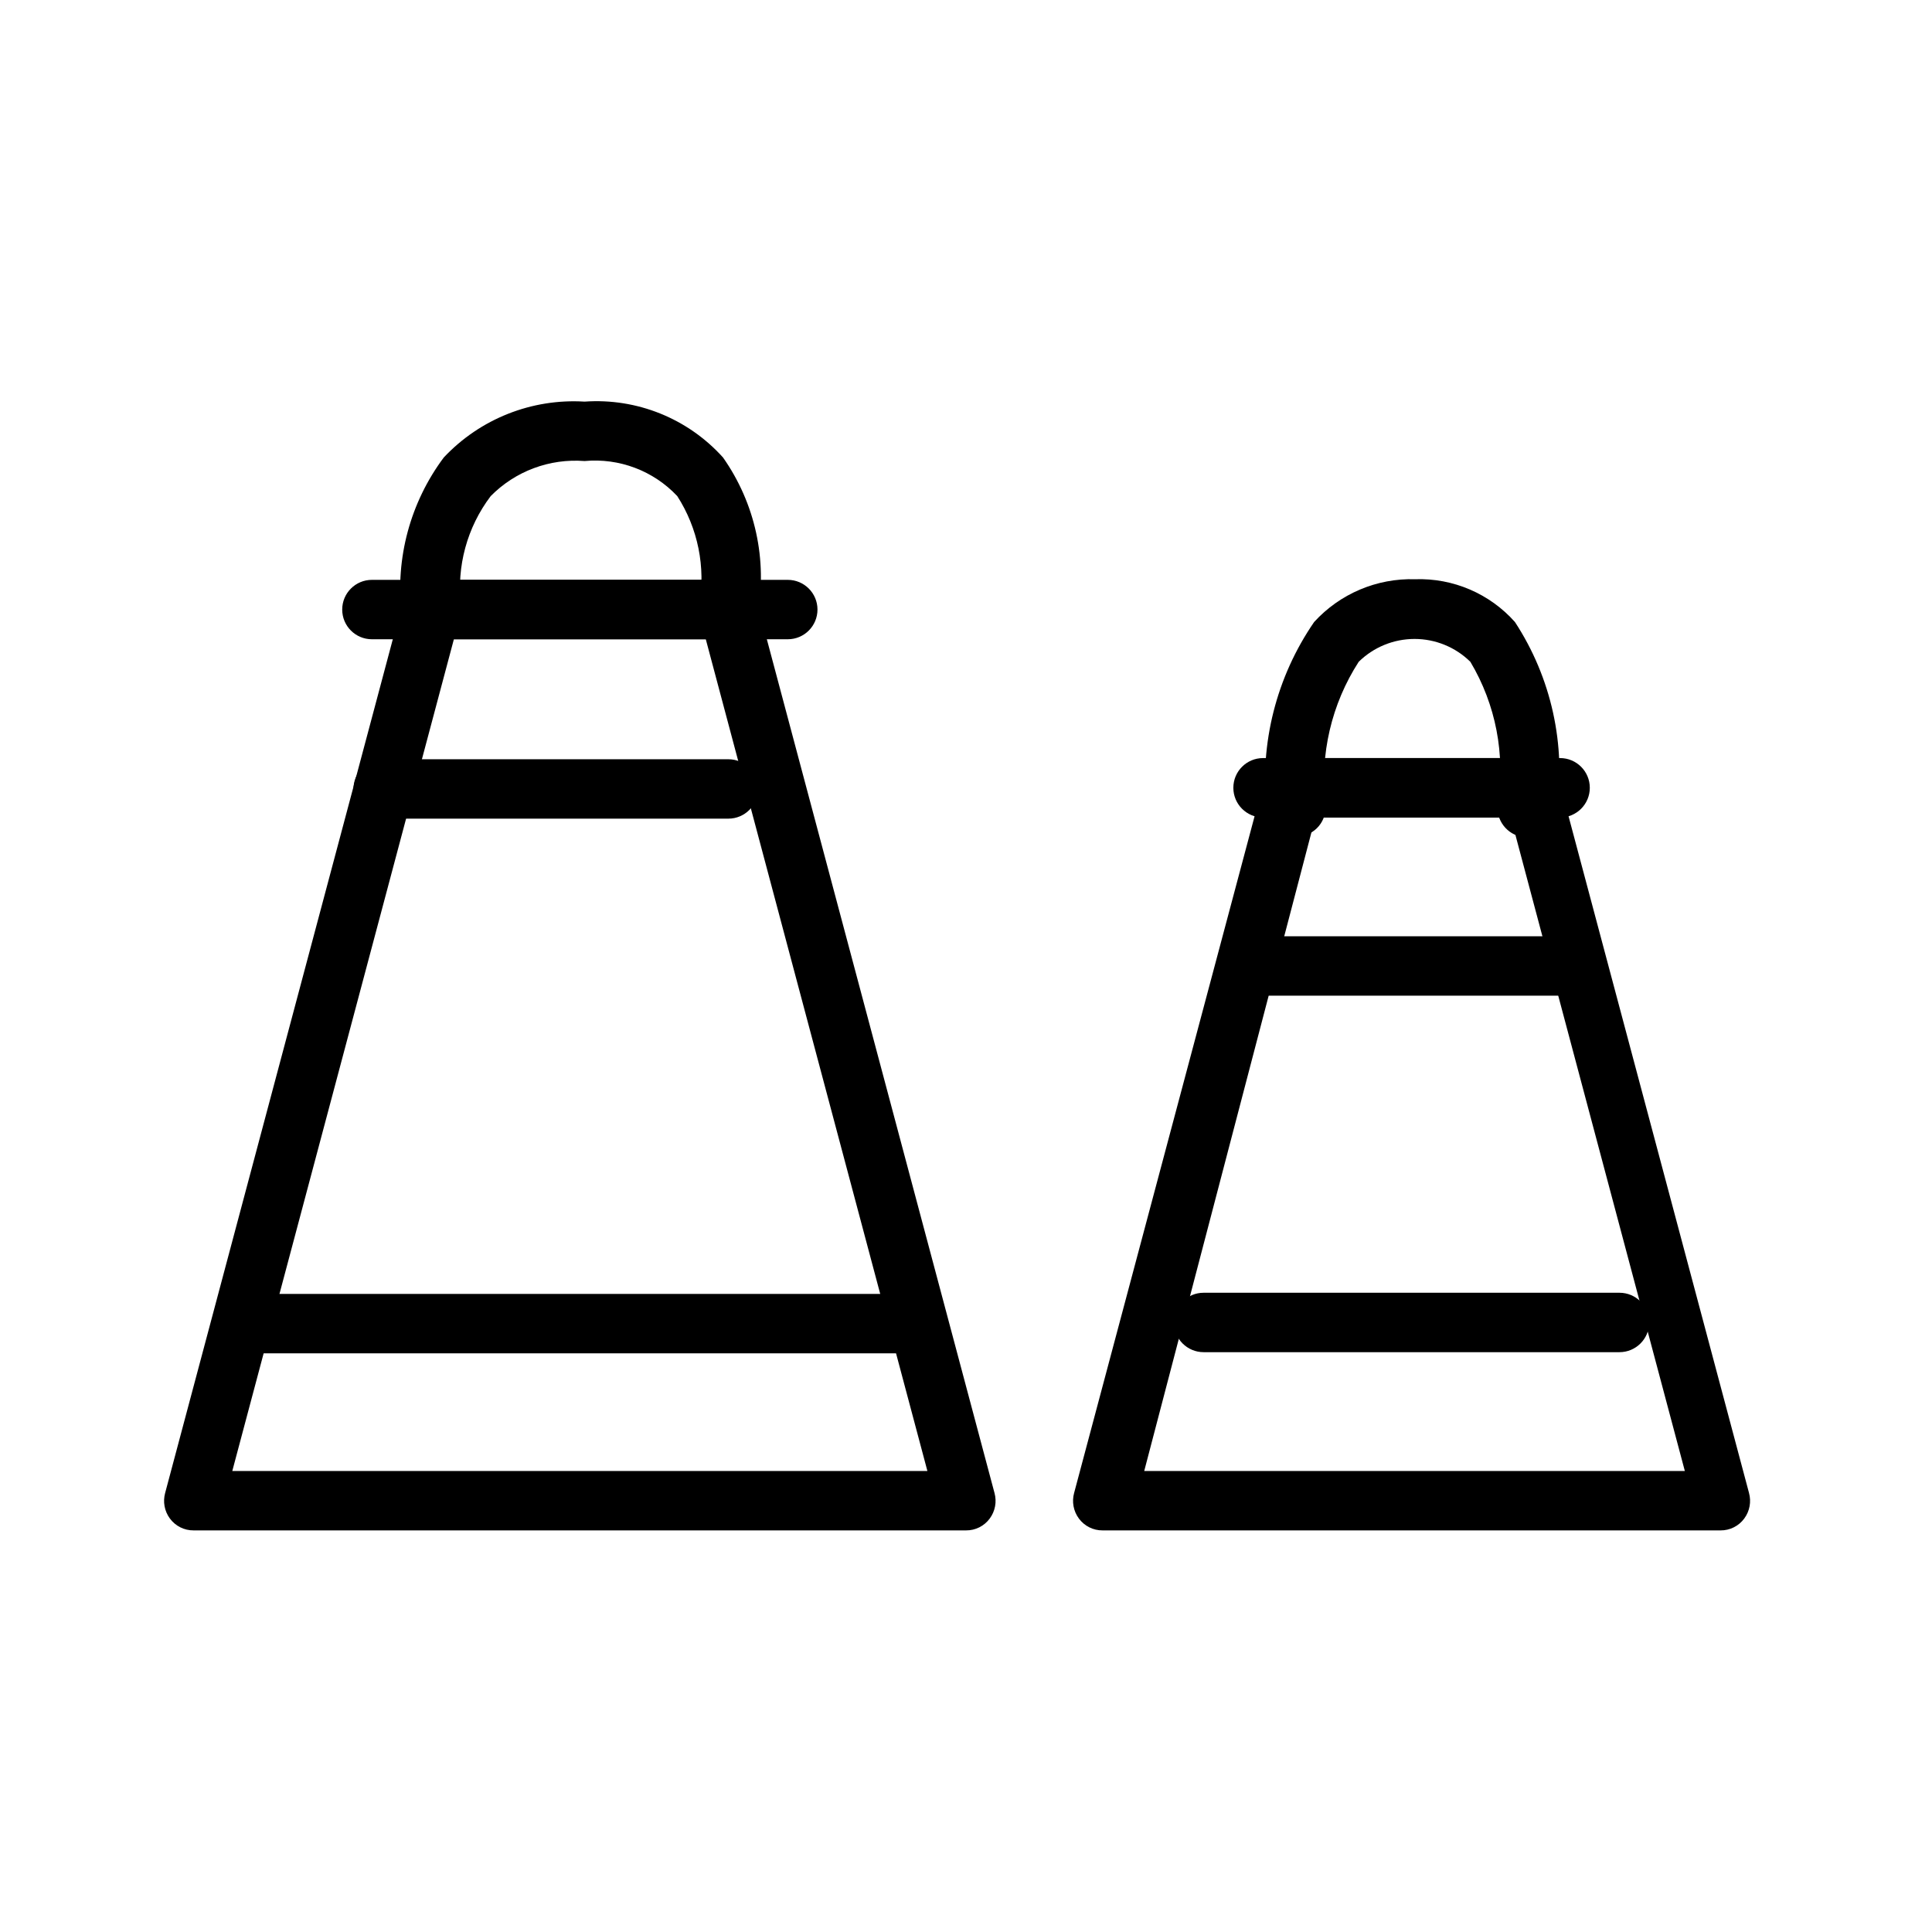
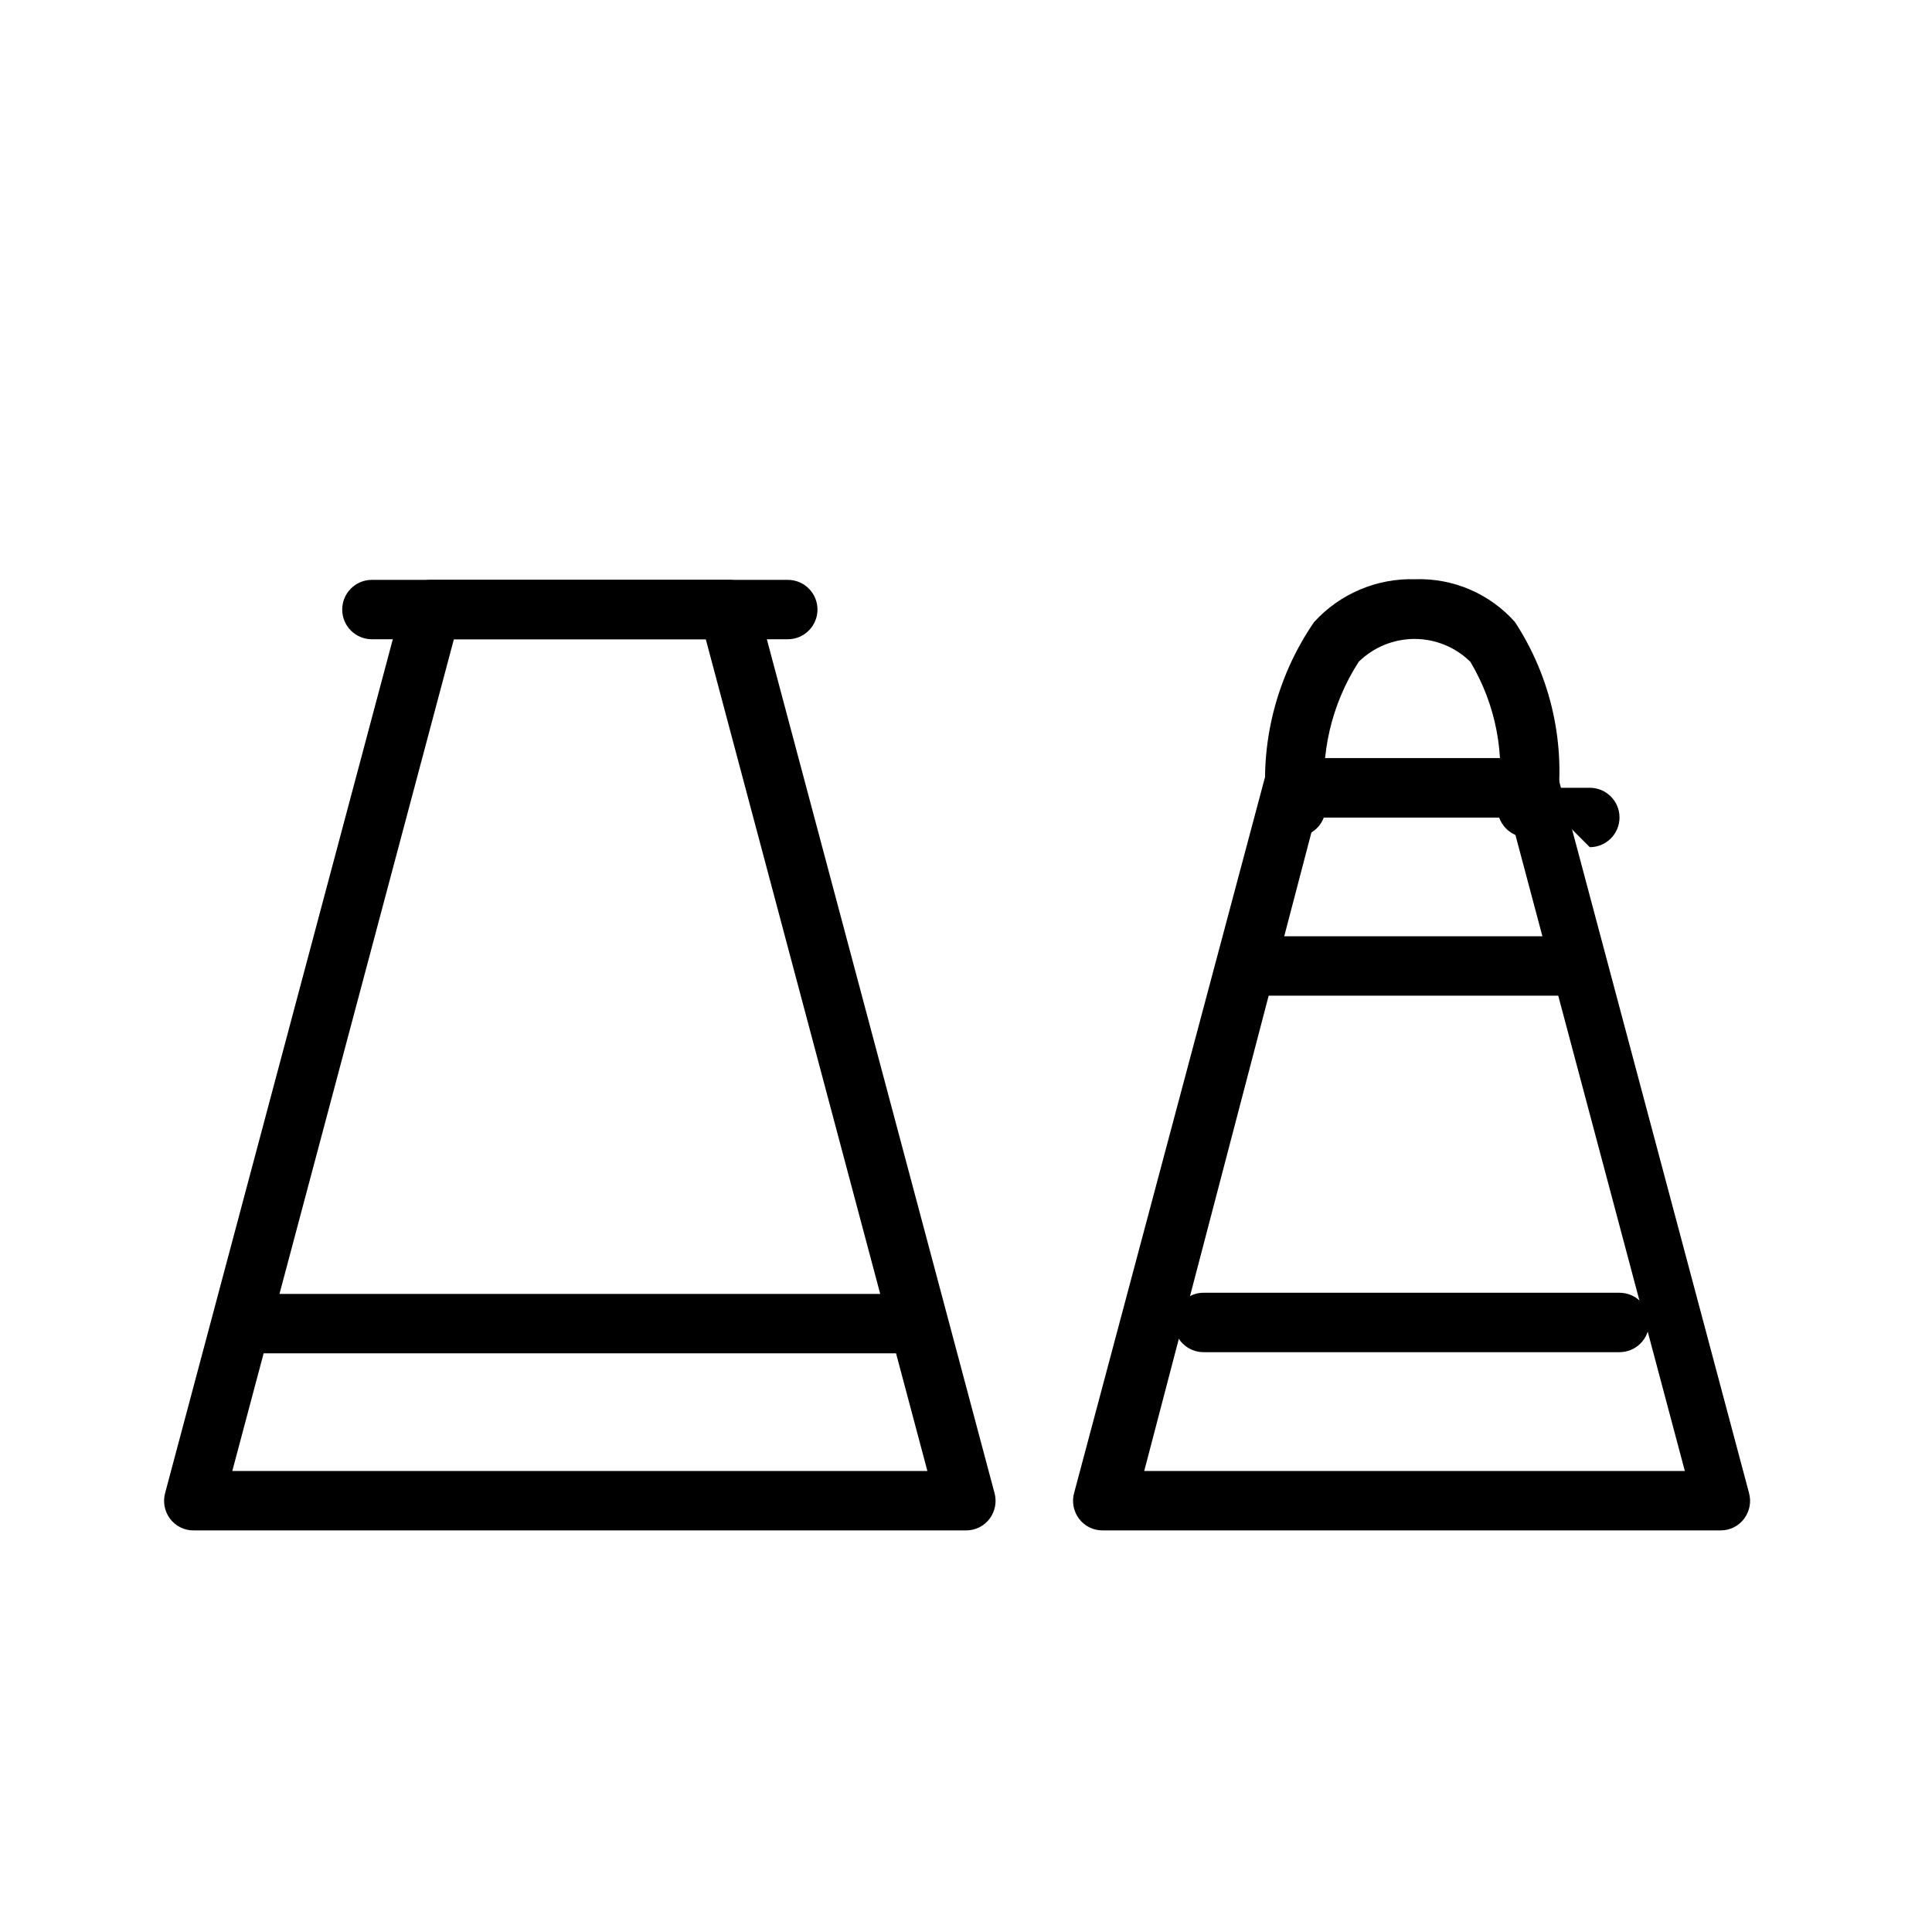
<svg xmlns="http://www.w3.org/2000/svg" fill="#000000" width="800px" height="800px" version="1.1" viewBox="144 144 512 512">
  <g>
    <path d="m400 549.57h-204.68c-2.481 0.027-4.824-1.145-6.297-3.148-1.438-1.945-1.898-4.438-1.258-6.769l62.977-236.16c0.871-3.453 3.996-5.863 7.555-5.824h78.723c3.562-0.039 6.684 2.371 7.555 5.824l62.977 236.16c0.645 2.332 0.18 4.824-1.258 6.769-1.469 2.004-3.816 3.176-6.297 3.148zm-194.44-15.742h184.21l-58.727-220.42h-66.758z" />
    <path d="m352.77 313.41h-110.21c-4.348 0-7.871-3.523-7.871-7.871s3.523-7.871 7.871-7.871h110.21c4.348 0 7.871 3.523 7.871 7.871s-3.523 7.871-7.871 7.871z" />
-     <path d="m337.02 313.41h-1.418c-4.25-0.797-7.062-4.875-6.297-9.133 1.738-9.992-0.34-20.277-5.824-28.809-6.32-6.719-15.383-10.145-24.562-9.289-9.258-0.723-18.359 2.676-24.875 9.289-6.273 8.273-9.094 18.656-7.871 28.969 0.605 4.348-2.426 8.363-6.773 8.973s-8.363-2.422-8.973-6.769c-1.691-14.723 2.309-29.535 11.18-41.406 9.617-10.238 23.293-15.66 37.312-14.801 13.855-0.988 27.395 4.473 36.684 14.801 8.527 12.113 11.82 27.152 9.133 41.723-0.684 3.727-3.926 6.438-7.715 6.453z" />
-     <path d="m337.02 360.95h-91.473c-4.348 0-7.875-3.523-7.875-7.871 0-4.348 3.527-7.871 7.875-7.871h91.473c4.348 0 7.871 3.523 7.871 7.871 0 4.348-3.523 7.871-7.871 7.871z" />
    <path d="m384.25 502.65h-170.19c-4.348 0-7.875-3.523-7.875-7.871s3.527-7.871 7.875-7.871h170.19c4.348 0 7.871 3.523 7.871 7.871s-3.523 7.871-7.871 7.871z" />
    <path d="m599.95 549.57h-163.74c-2.484 0.027-4.828-1.145-6.297-3.148-1.438-1.945-1.902-4.438-1.262-6.769l50.383-188.93c0.871-3.453 3.992-5.859 7.555-5.824h62.977c3.562-0.035 6.688 2.371 7.559 5.824l50.383 188.93h-0.004c0.645 2.332 0.18 4.824-1.258 6.769-1.469 2.004-3.816 3.176-6.297 3.148zm-152.72-15.742h143.27l-46.129-173.18-51.797-0.004z" />
-     <path d="m557.44 360.64h-78.719c-4.348 0-7.871-3.523-7.871-7.871s3.523-7.871 7.871-7.871h78.719c4.348 0 7.875 3.523 7.875 7.871s-3.527 7.871-7.875 7.871z" />
+     <path d="m557.44 360.64h-78.719s3.523-7.871 7.871-7.871h78.719c4.348 0 7.875 3.523 7.875 7.871s-3.527 7.871-7.875 7.871z" />
    <path d="m548.78 365.83h-1.105c-4.297-0.57-7.328-4.512-6.769-8.816 2.07-13.004-0.492-26.32-7.242-37.625-3.945-3.887-9.262-6.062-14.797-6.062-5.539 0-10.855 2.176-14.801 6.062-7.219 11.195-10.332 24.547-8.816 37.785 0.219 2.07-0.41 4.144-1.746 5.746-1.336 1.602-3.262 2.598-5.34 2.754-2.07 0.219-4.144-0.41-5.746-1.746-1.602-1.332-2.598-3.258-2.754-5.34-1.887-17.555 2.582-35.203 12.594-49.75 6.84-7.5 16.617-11.641 26.766-11.336 10.062-0.344 19.758 3.812 26.449 11.336 9.668 14.781 13.59 32.594 11.023 50.066-0.477 3.914-3.773 6.879-7.715 6.926z" />
    <path d="m557.44 407.87h-78.719c-4.348 0-7.871-3.523-7.871-7.871s3.523-7.875 7.871-7.875h78.719c4.348 0 7.875 3.527 7.875 7.875s-3.527 7.871-7.875 7.871z" />
    <path d="m573.18 502.34h-110.21c-4.348 0-7.875-3.527-7.875-7.875 0-4.348 3.527-7.871 7.875-7.871h110.21c4.348 0 7.871 3.523 7.871 7.871 0 4.348-3.523 7.875-7.871 7.875z" />
  </g>
</svg>